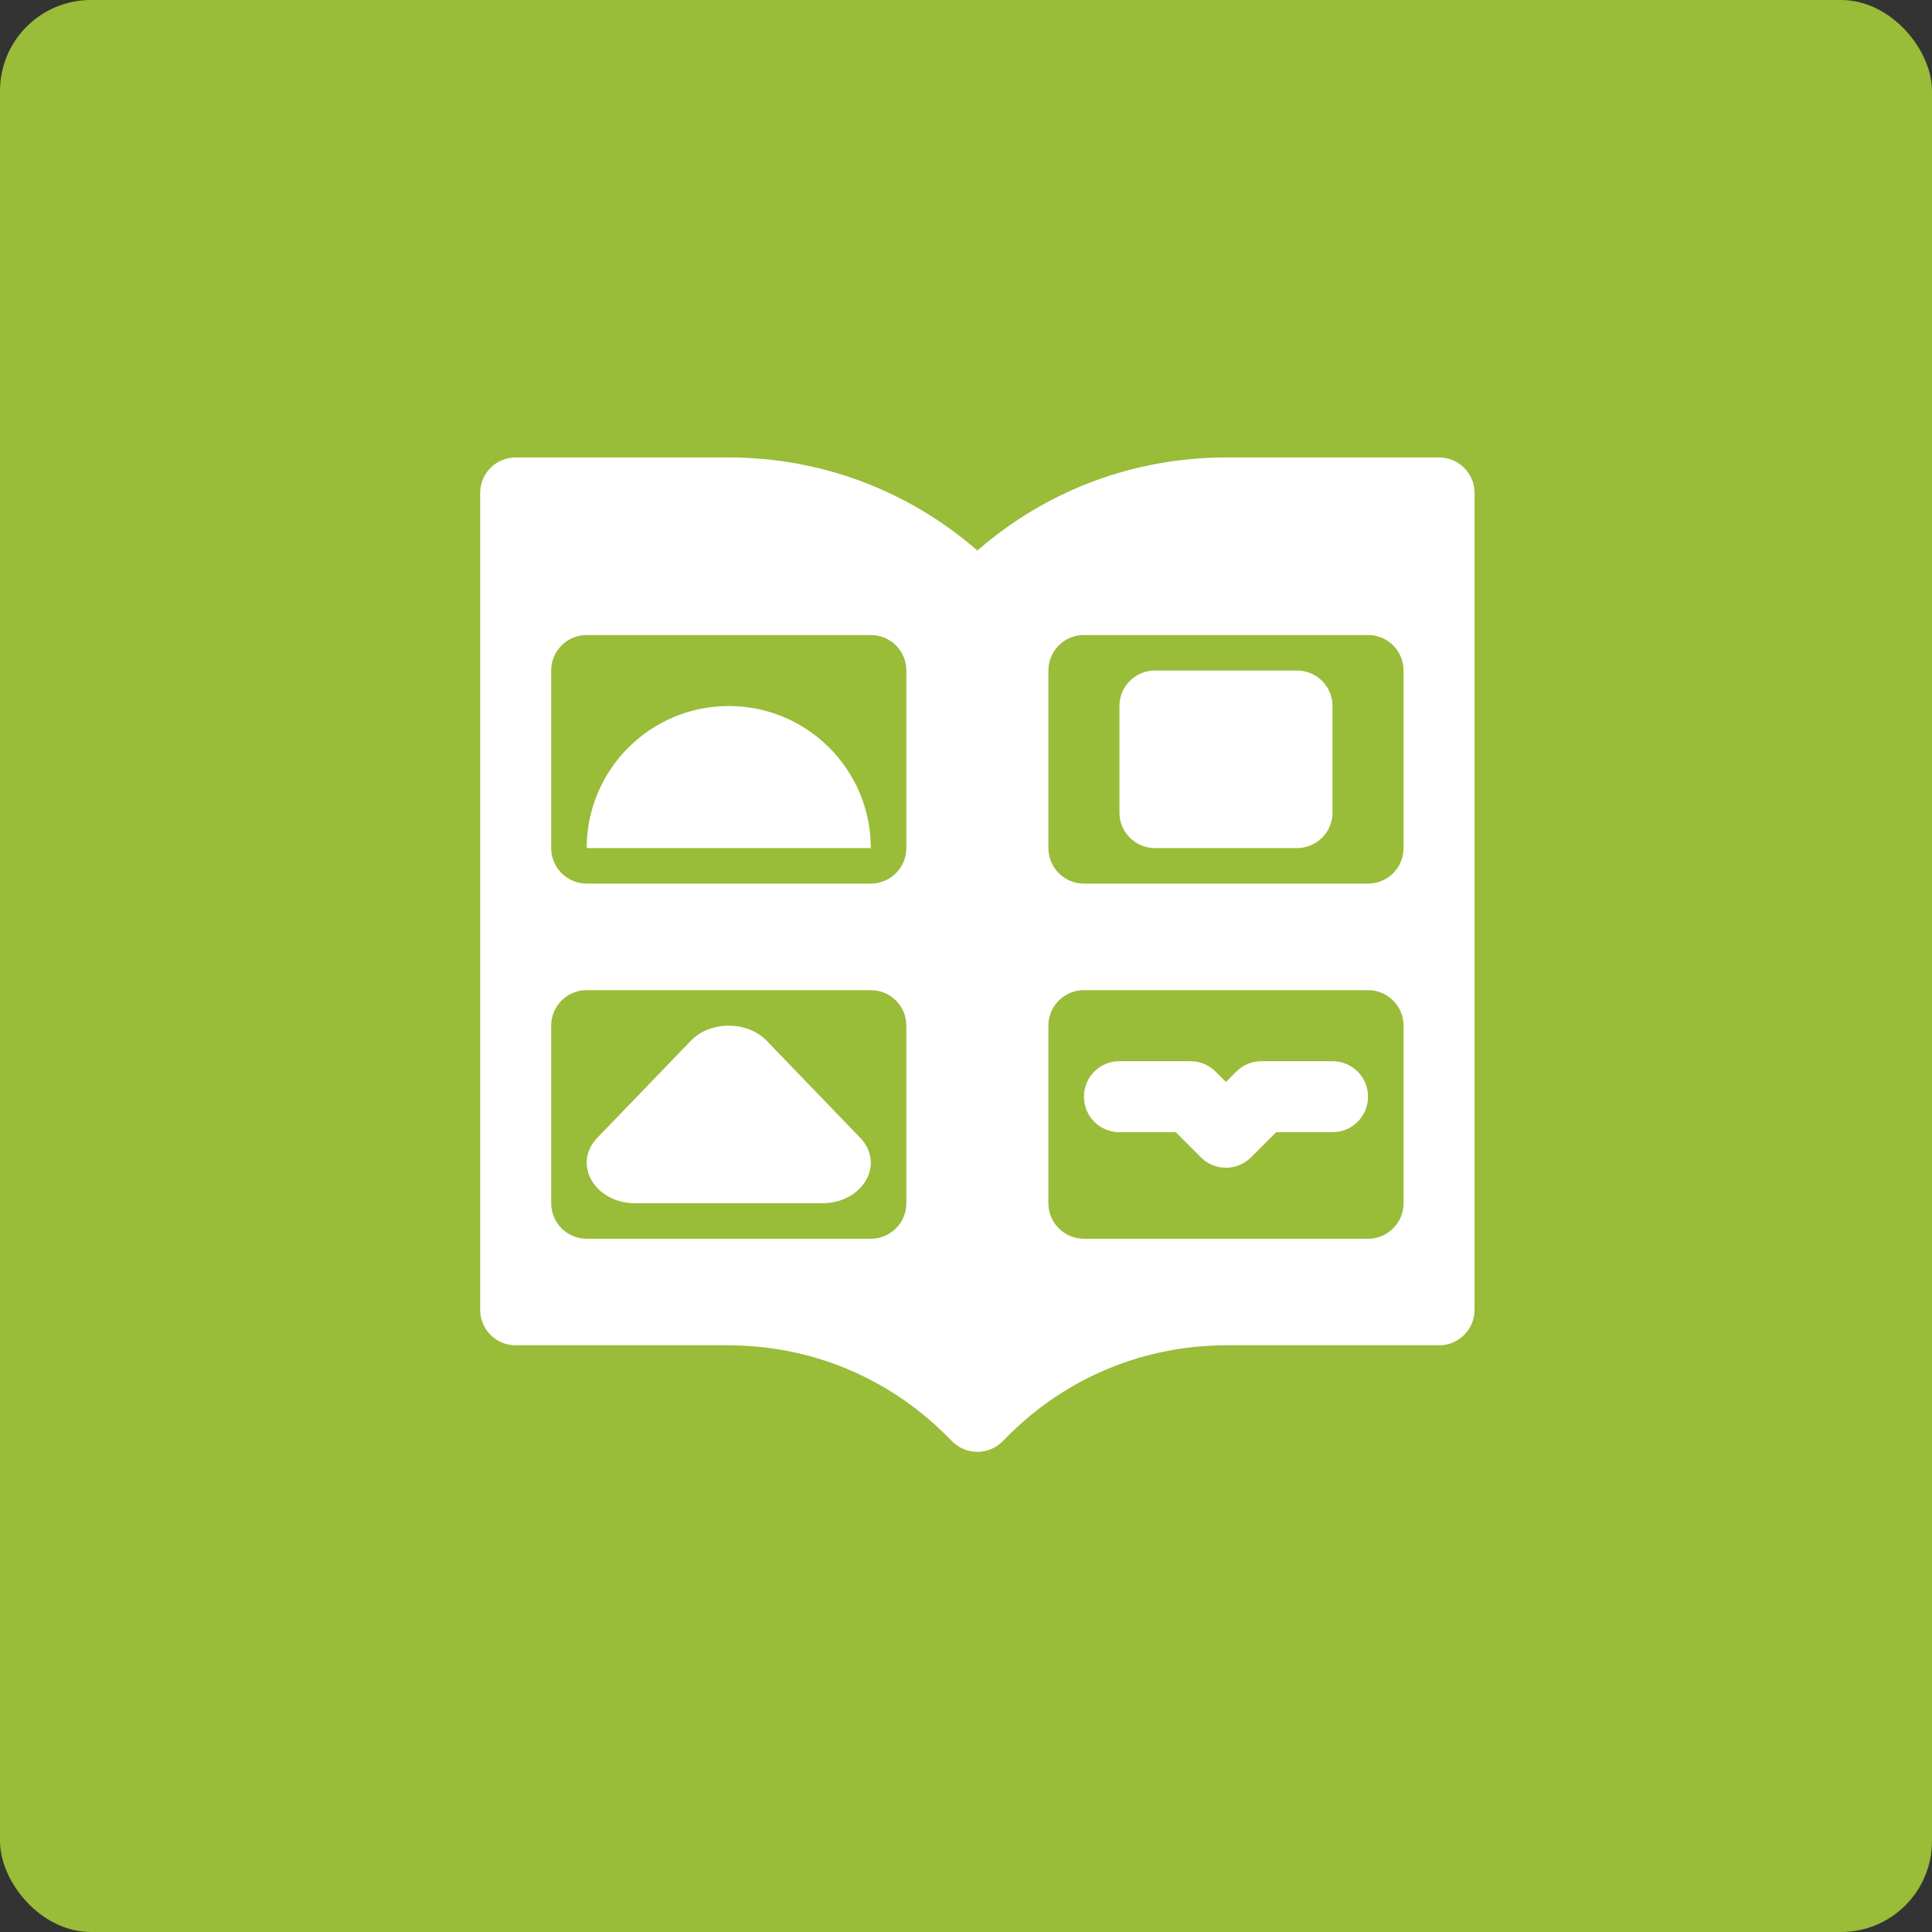
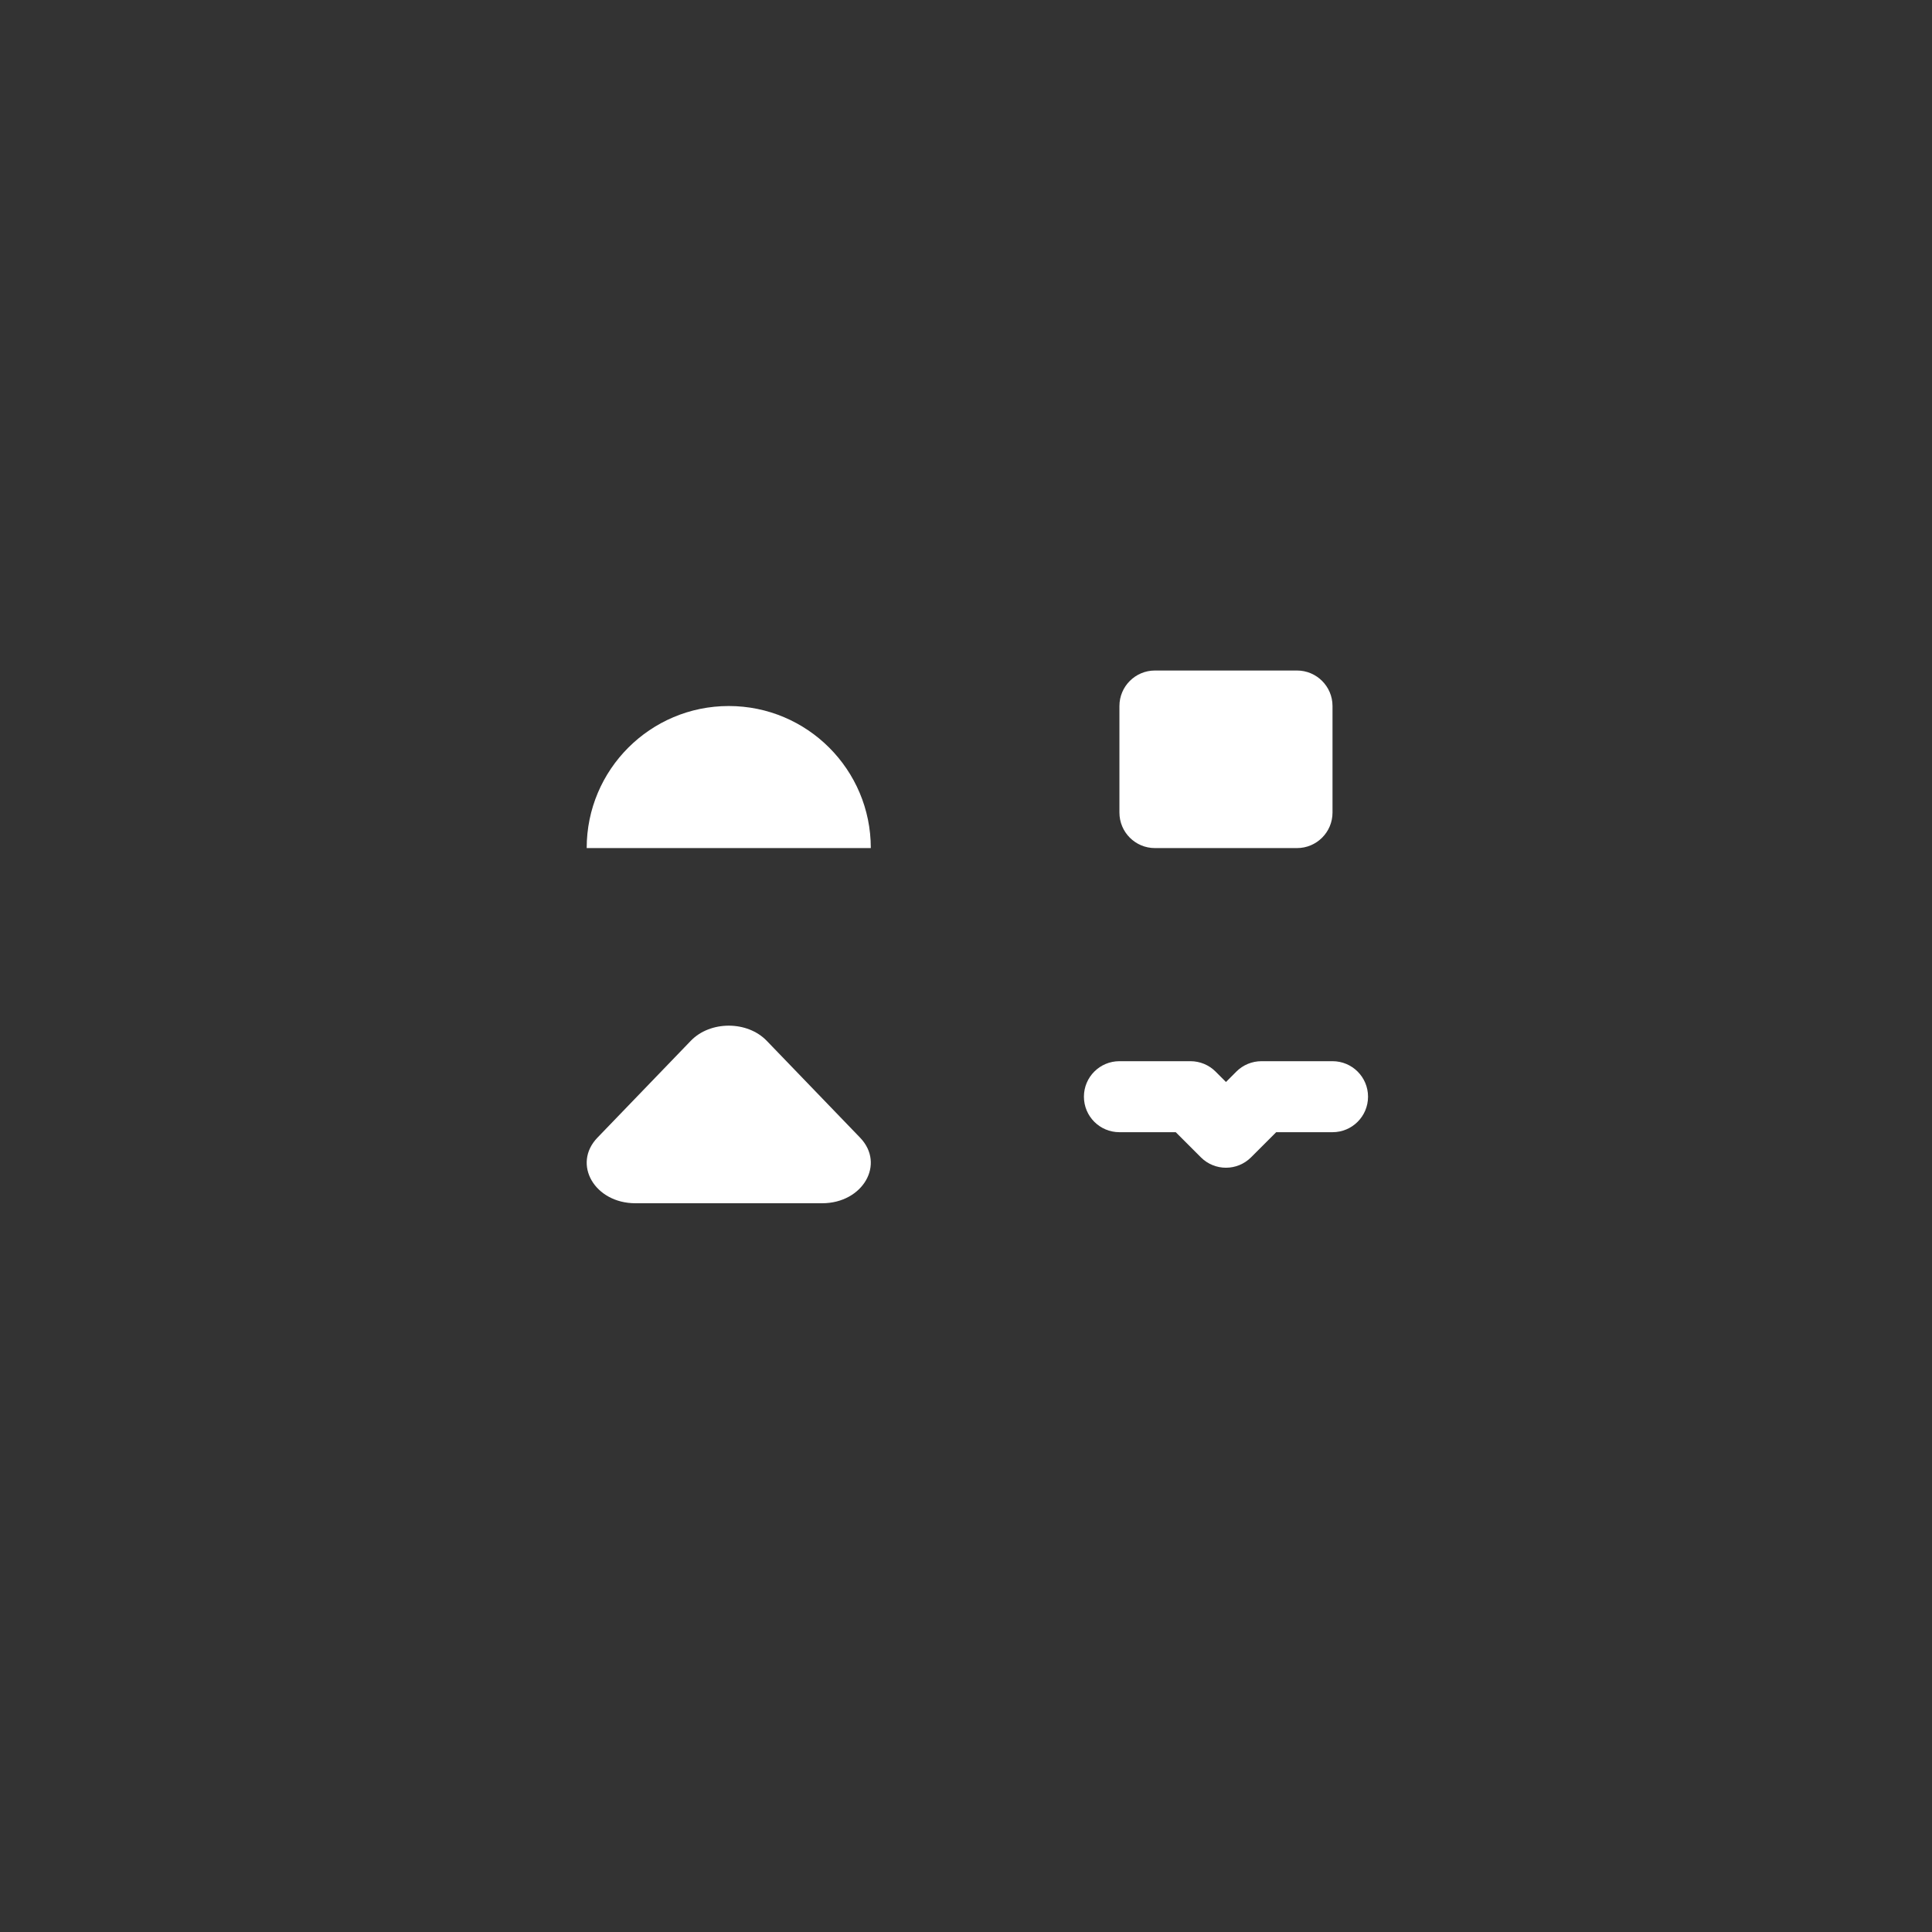
<svg xmlns="http://www.w3.org/2000/svg" width="85" height="85" viewBox="0 0 85 85" fill="none">
  <rect x="0" y="0" width="85" height="85" fill="#333333" stroke="none" />
-   <rect width="85" height="85" rx="4" fill="#99BC39" />
-   <path d="M63.312 20.125H53.963C49.891 20.125 46.04 21.572 43 24.222C39.96 21.572 36.109 20.125 32.037 20.125H22.688C21.825 20.125 21.125 20.824 21.125 21.688V57.625C21.125 58.489 21.825 59.188 22.688 59.188H32.037C35.667 59.188 39.078 60.6 41.645 63.167L41.895 63.417C42.2 63.722 42.6 63.875 43 63.875C43.4 63.875 43.8 63.722 44.105 63.417L44.355 63.167C46.922 60.6 50.333 59.188 53.963 59.188H63.312C64.175 59.188 64.875 58.489 64.875 57.625V21.688C64.875 20.824 64.175 20.125 63.312 20.125ZM39.875 52.938C39.875 53.801 39.175 54.5 38.312 54.5H25.812C24.95 54.5 24.25 53.801 24.25 52.938V45.125C24.25 44.261 24.95 43.562 25.812 43.562H38.312C39.175 43.562 39.875 44.261 39.875 45.125V52.938ZM39.875 37.312C39.875 38.176 39.175 38.875 38.312 38.875H25.812C24.95 38.875 24.25 38.176 24.25 37.312V29.5C24.25 28.636 24.95 27.938 25.812 27.938H38.312C39.175 27.938 39.875 28.636 39.875 29.5V37.312ZM61.75 52.938C61.75 53.801 61.05 54.5 60.188 54.5H47.688C46.825 54.5 46.125 53.801 46.125 52.938V45.125C46.125 44.261 46.825 43.562 47.688 43.562H60.188C61.05 43.562 61.75 44.261 61.75 45.125V52.938ZM61.75 37.312C61.75 38.176 61.05 38.875 60.188 38.875H47.688C46.825 38.875 46.125 38.176 46.125 37.312V29.5C46.125 28.636 46.825 27.938 47.688 27.938H60.188C61.05 27.938 61.75 28.636 61.75 29.5V37.312Z" fill="white" />
  <path d="M58.625 46.688H55.5C55.086 46.688 54.688 46.852 54.395 47.145L53.938 47.603L53.48 47.145C53.187 46.852 52.789 46.688 52.375 46.688H49.25C48.387 46.688 47.688 47.386 47.688 48.25C47.688 49.114 48.387 49.812 49.25 49.812H51.728L52.833 50.917C53.138 51.222 53.538 51.375 53.938 51.375C54.337 51.375 54.737 51.222 55.042 50.917L56.147 49.812H58.625C59.488 49.812 60.188 49.114 60.188 48.25C60.188 47.386 59.488 46.688 58.625 46.688Z" fill="white" />
  <path d="M33.733 45.791C32.877 44.903 31.248 44.903 30.392 45.791L26.285 50.052C25.165 51.215 26.162 52.938 27.956 52.938H36.169C37.963 52.938 38.96 51.215 37.84 50.052L33.733 45.791Z" fill="white" />
  <path d="M32.062 31.062C28.611 31.062 25.812 33.861 25.812 37.312H38.312C38.312 33.861 35.514 31.062 32.062 31.062Z" fill="white" />
  <path d="M57.062 29.5H50.812C49.95 29.5 49.25 30.2 49.25 31.062V35.75C49.25 36.613 49.95 37.312 50.812 37.312H57.062C57.925 37.312 58.625 36.613 58.625 35.75V31.062C58.625 30.2 57.925 29.5 57.062 29.5Z" fill="white" />
</svg>